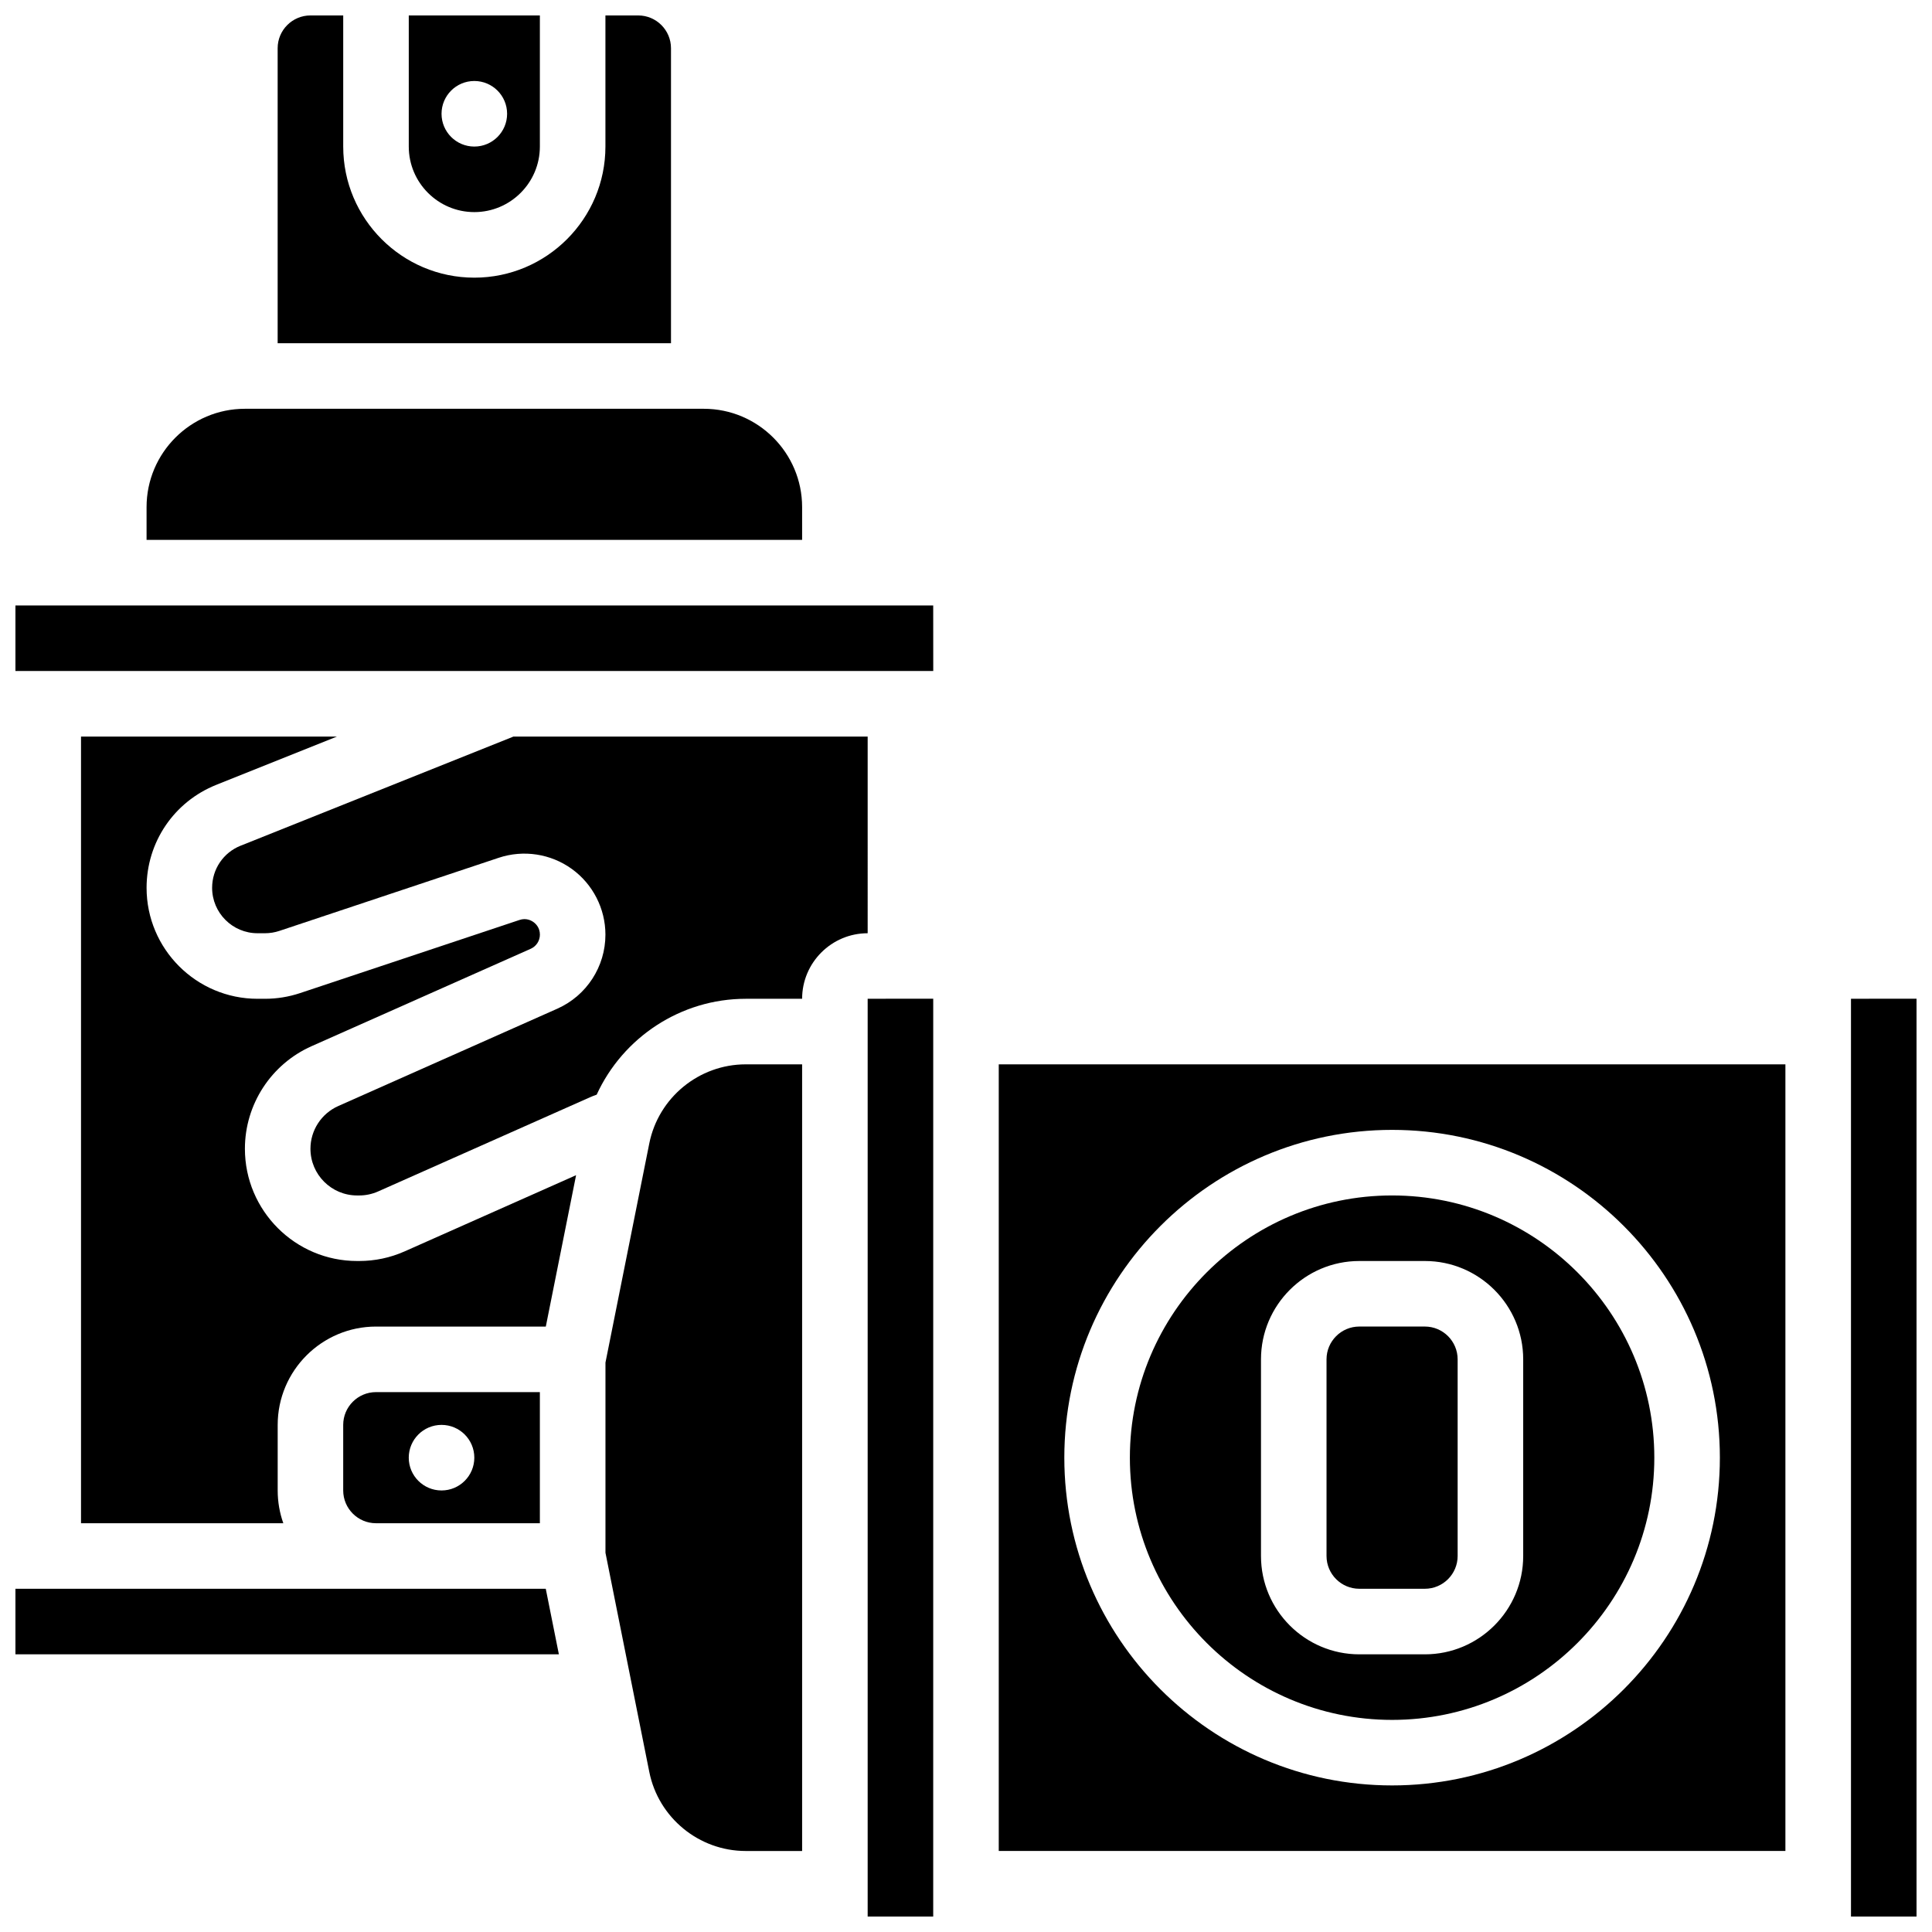
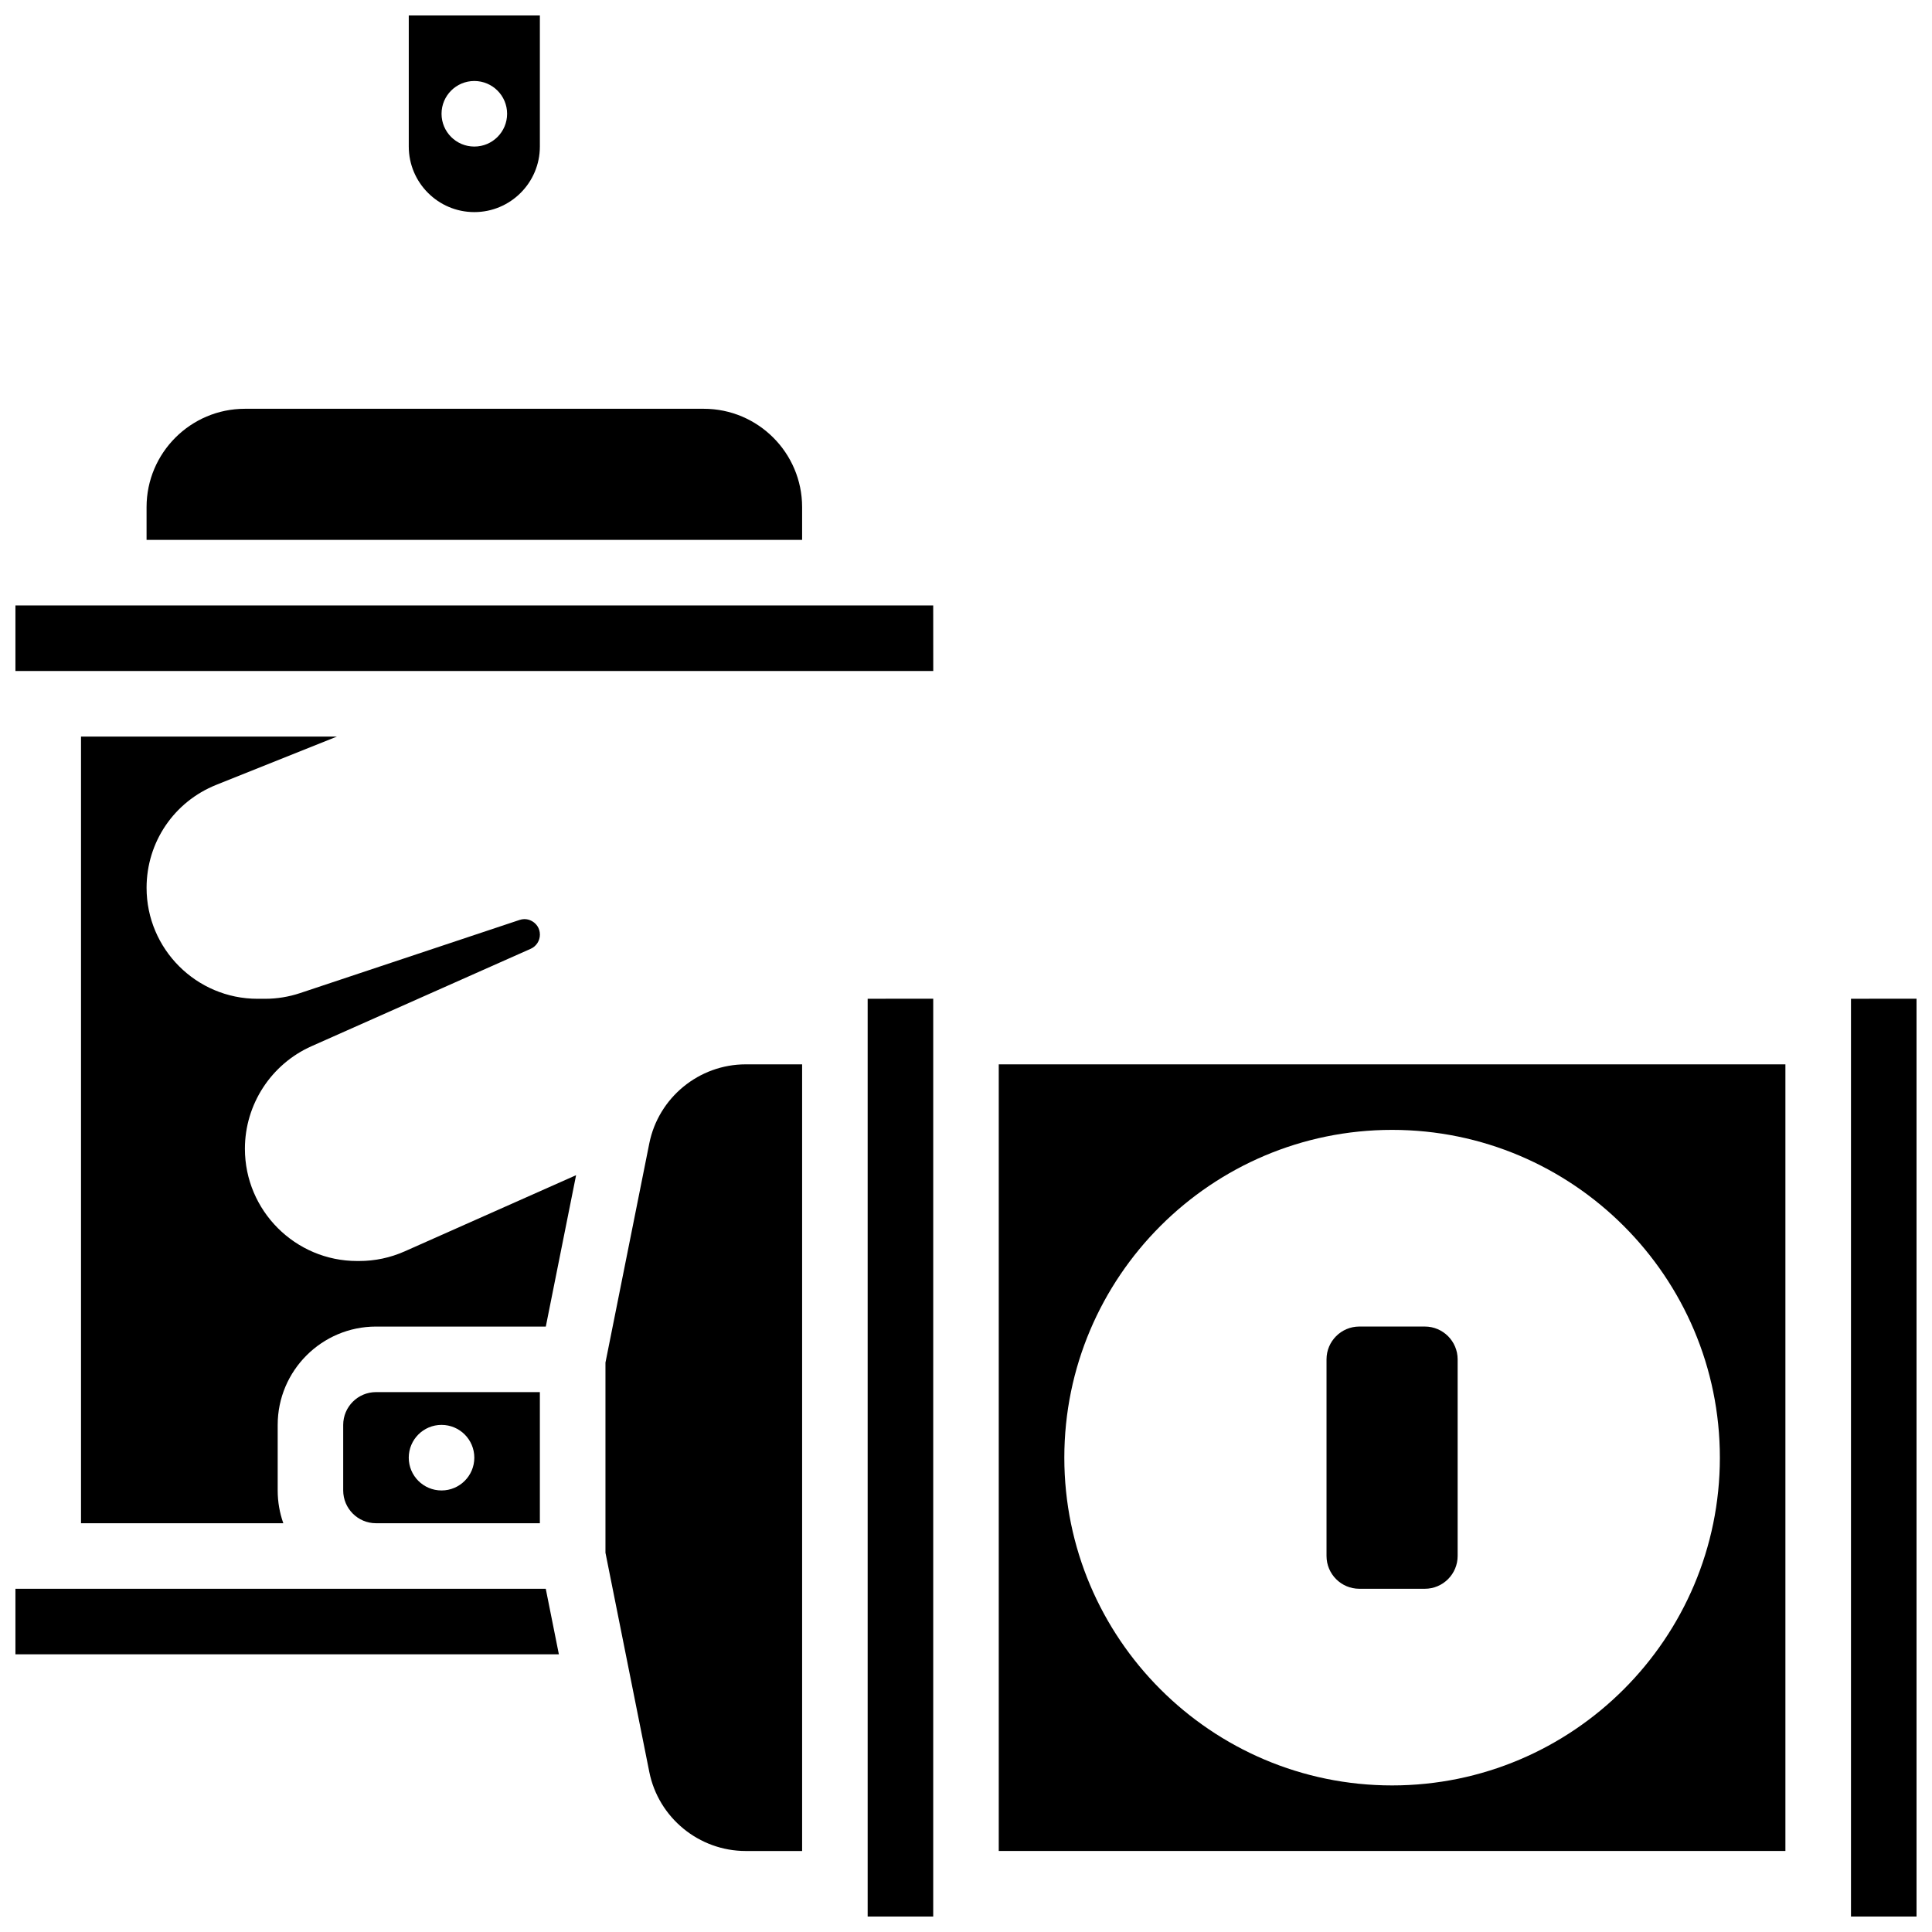
<svg xmlns="http://www.w3.org/2000/svg" width="800px" height="800px" version="1.1" viewBox="144 144 512 512">
  <defs>
    <clipPath id="f">
      <path d="m217 148.09h105v86.906h-105z" />
    </clipPath>
    <clipPath id="e">
      <path d="m148.09 565h144.91v18h-144.91z" />
    </clipPath>
    <clipPath id="d">
      <path d="m252 148.09h36v52.906h-36z" />
    </clipPath>
    <clipPath id="c">
      <path d="m634 408h17.902v243.9h-17.902z" />
    </clipPath>
    <clipPath id="b">
      <path d="m373 408h19v243.9h-19z" />
    </clipPath>
    <clipPath id="a">
      <path d="m148.09 304h243.91v18h-243.91z" />
    </clipPath>
  </defs>
  <path d="m239.18 478.18h-0.531c-16.402 0-29.746-13.344-29.746-29.746 0-11.742 6.934-22.414 17.664-27.184l58.074-25.809c1.48-0.656 2.438-2.129 2.438-3.75 0-1.828-1.066-2.871-1.703-3.328-0.637-0.461-1.965-1.145-3.695-0.566l-58.156 19.383c-3.004 1-6.133 1.508-9.297 1.508h-1.977c-16.215 0-29.406-13.188-29.406-29.402 0-12.094 7.258-22.812 18.484-27.301l31.961-12.785h-67.82v208.47h53.613c-0.965-2.719-1.492-5.641-1.492-8.688v-17.371c0-14.367 11.691-26.059 26.059-26.059h44.996l8.023-40.117-45.41 20.18c-3.824 1.699-7.891 2.562-12.078 2.562z" />
  <path d="m316.07 447.01-11.617 58.09v50.395l11.617 58.09c2.426 12.141 13.176 20.949 25.551 20.949h14.949v-208.47h-14.949c-12.375 0-23.121 8.809-25.551 20.949z" />
-   <path d="m373.94 339.2h-93.879l-72.285 28.914c-4.594 1.836-7.562 6.223-7.562 11.172 0 6.633 5.398 12.031 12.031 12.031h1.977c1.293 0 2.574-0.207 3.805-0.617l58.152-19.383c6.531-2.176 13.762-1.074 19.348 2.953 5.586 4.023 8.918 10.539 8.918 17.422 0 8.48-5.008 16.184-12.758 19.625l-58.074 25.809c-4.453 1.988-7.34 6.426-7.34 11.309 0 6.824 5.551 12.375 12.375 12.375h0.531c1.742 0 3.434-0.359 5.027-1.066l56.109-24.938c0.598-0.266 1.199-0.5 1.809-0.707 6.945-15.16 22.27-25.41 39.5-25.41h14.945c0-9.578 7.793-17.371 17.371-17.371z" />
  <path d="m287.07 547.67v-34.746h-43.43c-4.789 0-8.688 3.898-8.688 8.688v17.371c0 4.789 3.898 8.688 8.688 8.688zm-26.059-26.059c4.797 0 8.688 3.891 8.688 8.688s-3.891 8.688-8.688 8.688-8.688-3.891-8.688-8.688c0.004-4.801 3.891-8.688 8.688-8.688z" />
  <g clip-path="url(#f)">
-     <path d="m321.82 156.78c0-4.789-3.898-8.688-8.688-8.688h-8.688v34.746c0 19.16-15.586 34.746-34.746 34.746-19.156 0-34.742-15.586-34.742-34.746v-34.746h-8.688c-4.789 0-8.688 3.898-8.688 8.688v78.176h104.24z" />
-   </g>
+     </g>
  <g clip-path="url(#e)">
    <path d="m243.64 565.04h-95.551v17.375h144.02l-3.477-17.375z" />
  </g>
  <path d="m356.57 278.39c0-14.367-11.691-26.059-26.059-26.059h-121.61c-14.367 0-26.059 11.691-26.059 26.059v8.688h173.73z" />
  <g clip-path="url(#d)">
    <path d="m269.7 200.21c9.578 0 17.371-7.793 17.371-17.371v-34.746h-34.742v34.746c0 9.578 7.793 17.371 17.371 17.371zm0-34.746c4.797 0 8.688 3.891 8.688 8.688s-3.891 8.688-8.688 8.688-8.688-3.891-8.688-8.688 3.891-8.688 8.688-8.688z" />
  </g>
-   <path d="m512.92 599.79c38.316 0 69.492-31.172 69.492-69.492 0-38.316-31.172-69.492-69.492-69.492-38.316 0-69.492 31.172-69.492 69.492 0 38.32 31.176 69.492 69.492 69.492zm-34.746-95.551c0-14.367 11.691-26.059 26.059-26.059h17.371c14.367 0 26.059 11.691 26.059 26.059v52.117c0 14.367-11.691 26.059-26.059 26.059h-17.371c-14.367 0-26.059-11.691-26.059-26.059z" />
  <path d="m408.68 634.53h208.47v-208.47h-208.47zm104.24-191.1c47.898 0 86.863 38.969 86.863 86.863 0 47.898-38.969 86.863-86.863 86.863-47.898 0-86.863-38.969-86.863-86.863s38.965-86.863 86.863-86.863z" />
  <g clip-path="url(#c)">
    <path d="m634.53 408.68v243.22h17.371v-243.22-0.012z" />
  </g>
  <path d="m504.23 565.04h17.371c4.789 0 8.688-3.898 8.688-8.688v-52.117c0-4.789-3.898-8.688-8.688-8.688h-17.371c-4.789 0-8.688 3.898-8.688 8.688v52.117c0 4.793 3.898 8.688 8.688 8.688z" />
  <g clip-path="url(#b)">
    <path d="m373.94 651.9h17.371l0.004-243.22v-0.012l-17.375 0.012z" />
  </g>
  <g clip-path="url(#a)">
    <path d="m148.09 304.45v17.371h243.22 0.012l-0.012-17.371z" />
  </g>
</svg>